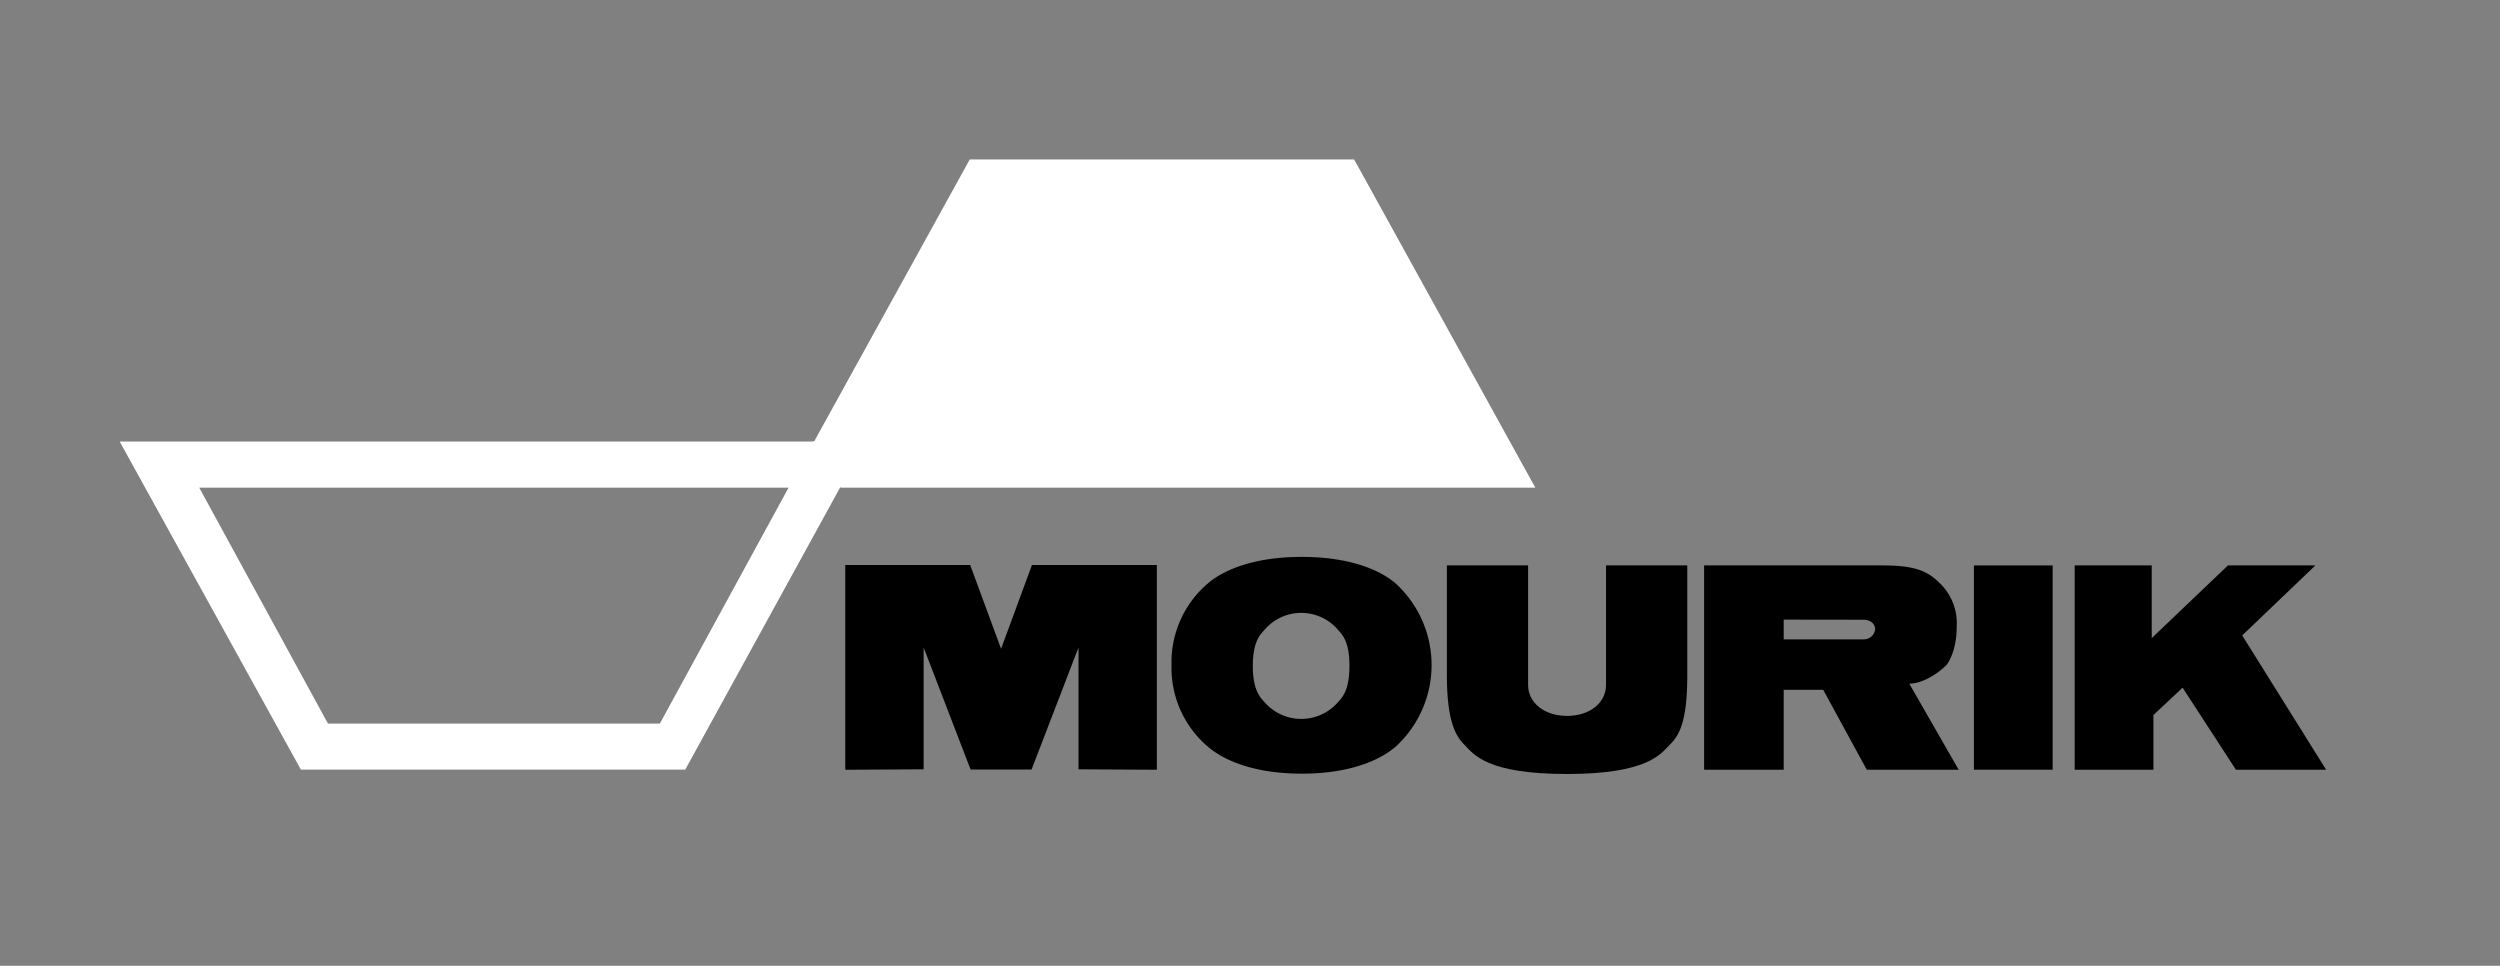
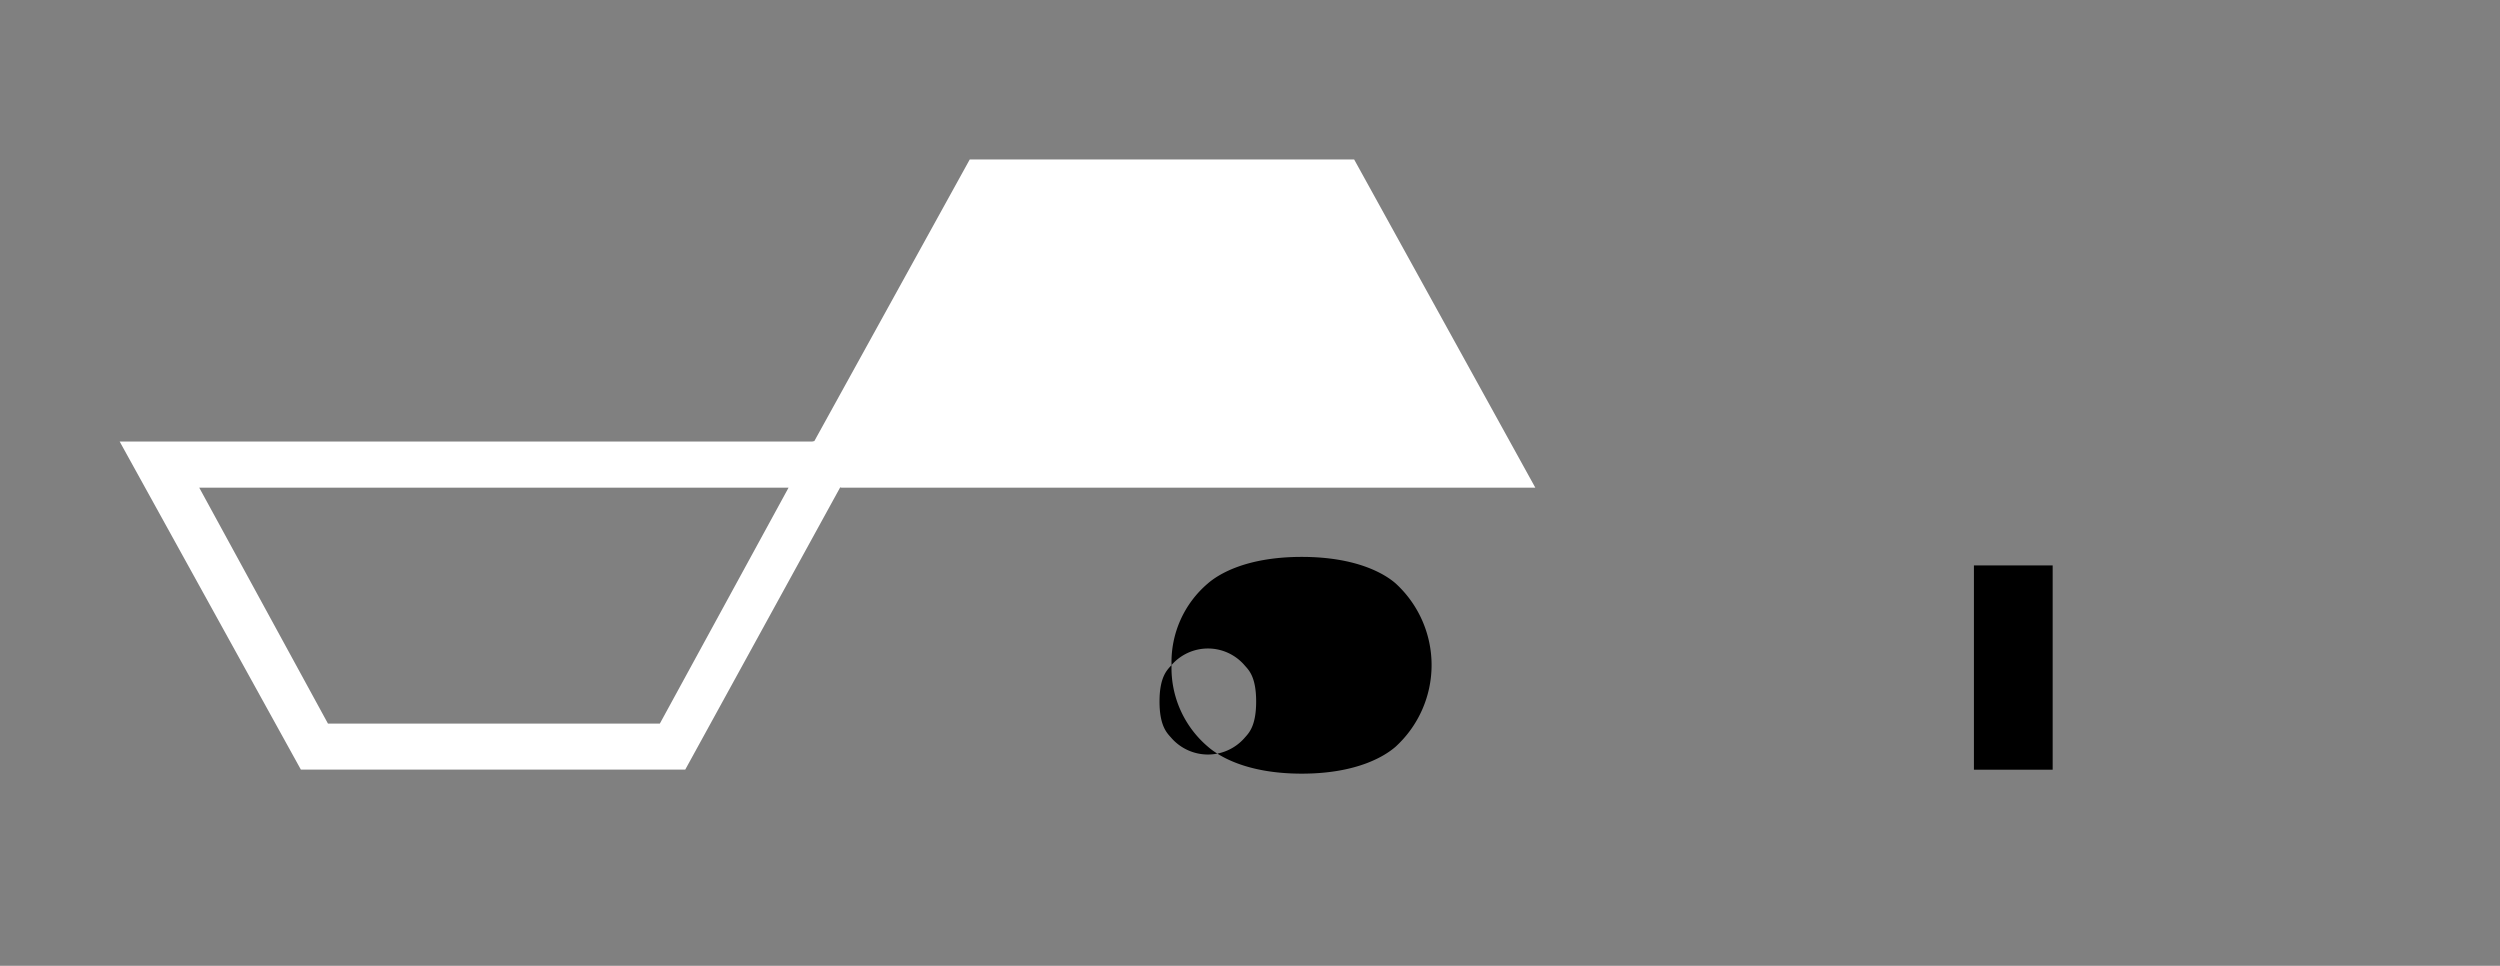
<svg xmlns="http://www.w3.org/2000/svg" viewBox="0 0 442.9 171.1">
  <rect x="0" y="0" width="442.9" height="171.1" fill="#808080" stroke="none" />
  <defs>
    <style>.cls-1{fill:#fdb927;stroke:#fff;}.cls-2{fill:#fff;}</style>
  </defs>
  <g id="Layer_2" data-name="Layer 2">
    <g id="Laag_1" data-name="Laag 1">
-       <path d="M207.55,117.82A18.29,18.29,0,0,1,214,103.35c1.74-1.51,6.62-4.69,16.62-4.69s14.89,3.18,16.62,4.69a19.6,19.6,0,0,1,0,28.94c-1.73,1.51-6.62,4.77-16.62,4.77s-14.88-3.26-16.62-4.77A18.29,18.29,0,0,1,207.55,117.82Zm16.53-6.31c-.67.79-2.13,1.92-2.13,6.46s1.46,5.7,2.13,6.49a8.62,8.62,0,0,0,12.9,0c.67-.79,2.09-1.94,2.09-6.49s-1.42-5.67-2.09-6.46a8.56,8.56,0,0,0-12.9,0Z" />
-       <path d="M277.62,126.83c4.05,0,6.9-2.35,6.9-5.46v-21.2h14.4v19.54c0,8.58-1.6,10.72-3.15,12.28s-3.87,5.13-18.15,5.13-16.53-3.5-18.15-5.13c-1.35-1.37-3.14-3.7-3.14-12.28V100.17h14.39v21.2C270.72,124.48,273.58,126.83,277.62,126.83Z" />
-       <path d="M333.5,100.17c5.77,0,7.94,1,10,3a9.85,9.85,0,0,1,3.15,7.8c0,4.7-1.79,6.82-1.79,6.82-1.54,1.55-4.28,3.33-6.61,3.33L347,136.37H330.72L323,122.21h-7v14.16h-14.1v-36.2ZM316,109.77v3.5H330.2a2,2,0,0,0,2-1.81c0-.61-.45-1.67-2.17-1.67Z" />
+       <path d="M207.55,117.82A18.29,18.29,0,0,1,214,103.35c1.74-1.51,6.62-4.69,16.62-4.69s14.89,3.18,16.62,4.69a19.6,19.6,0,0,1,0,28.94c-1.73,1.51-6.62,4.77-16.62,4.77s-14.88-3.26-16.62-4.77A18.29,18.29,0,0,1,207.55,117.82Zc-.67.79-2.13,1.92-2.13,6.46s1.46,5.7,2.13,6.49a8.62,8.62,0,0,0,12.9,0c.67-.79,2.09-1.94,2.09-6.49s-1.42-5.67-2.09-6.46a8.56,8.56,0,0,0-12.9,0Z" />
      <rect x="349.7" y="100.17" width="13.95" height="36.19" />
-       <polygon points="367.55 100.17 367.55 136.37 381.5 136.37 381.5 126.67 386.67 121.83 396.12 136.37 412.1 136.37 397.23 112.57 410.19 100.17 394.7 100.17 381.2 113.05 381.2 100.17 367.55 100.17" />
-       <polygon points="177.35 114.94 182.82 100.1 204.95 100.1 204.95 136.37 191.07 136.29 191.07 114.71 182.75 136.33 177.35 136.33 171.95 136.33 163.63 114.71 163.63 136.29 149.75 136.37 149.75 100.1 171.88 100.1 177.35 114.94" />
      <path class="cls-2" d="M148.85,86.34l-27.45,50H53.3L21.2,78.22H87.5l56.4,0,.37-.08L171.8,28.25h68.1L272,86.4H149.08ZM87.5,86.4H35.3l22.8,41.79h58.8L139.7,86.4Z" />
    </g>
  </g>
</svg>